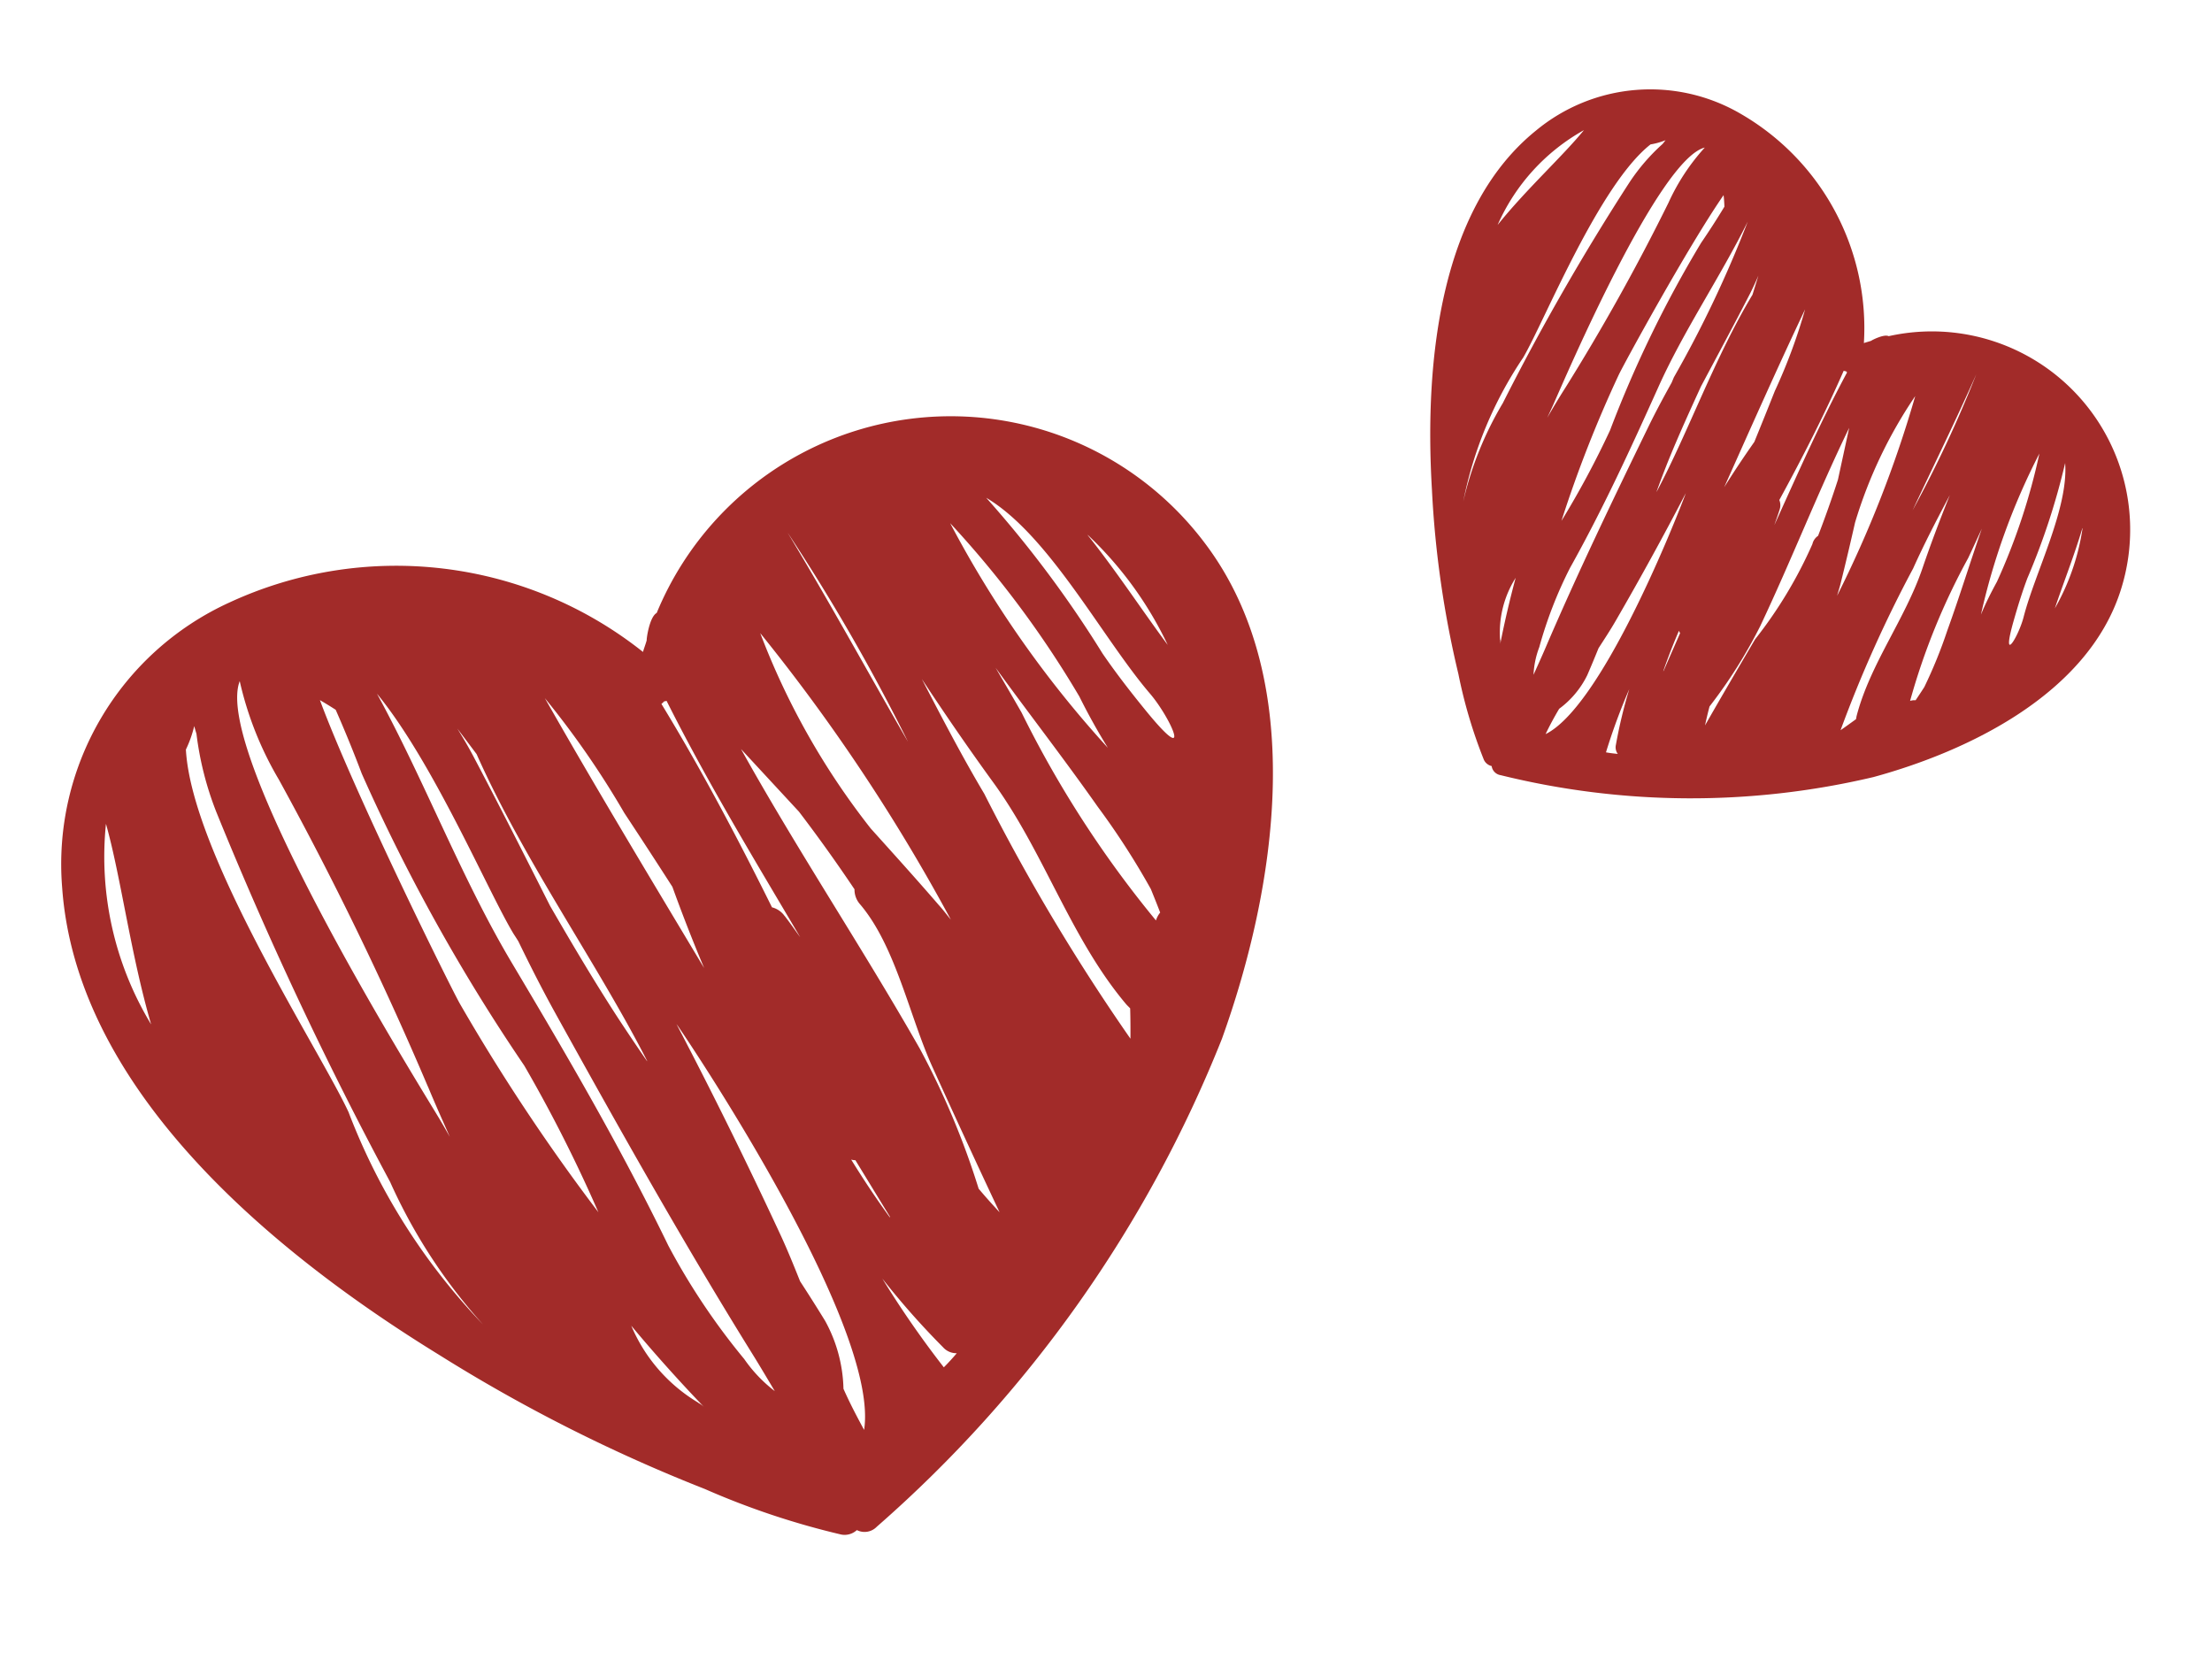
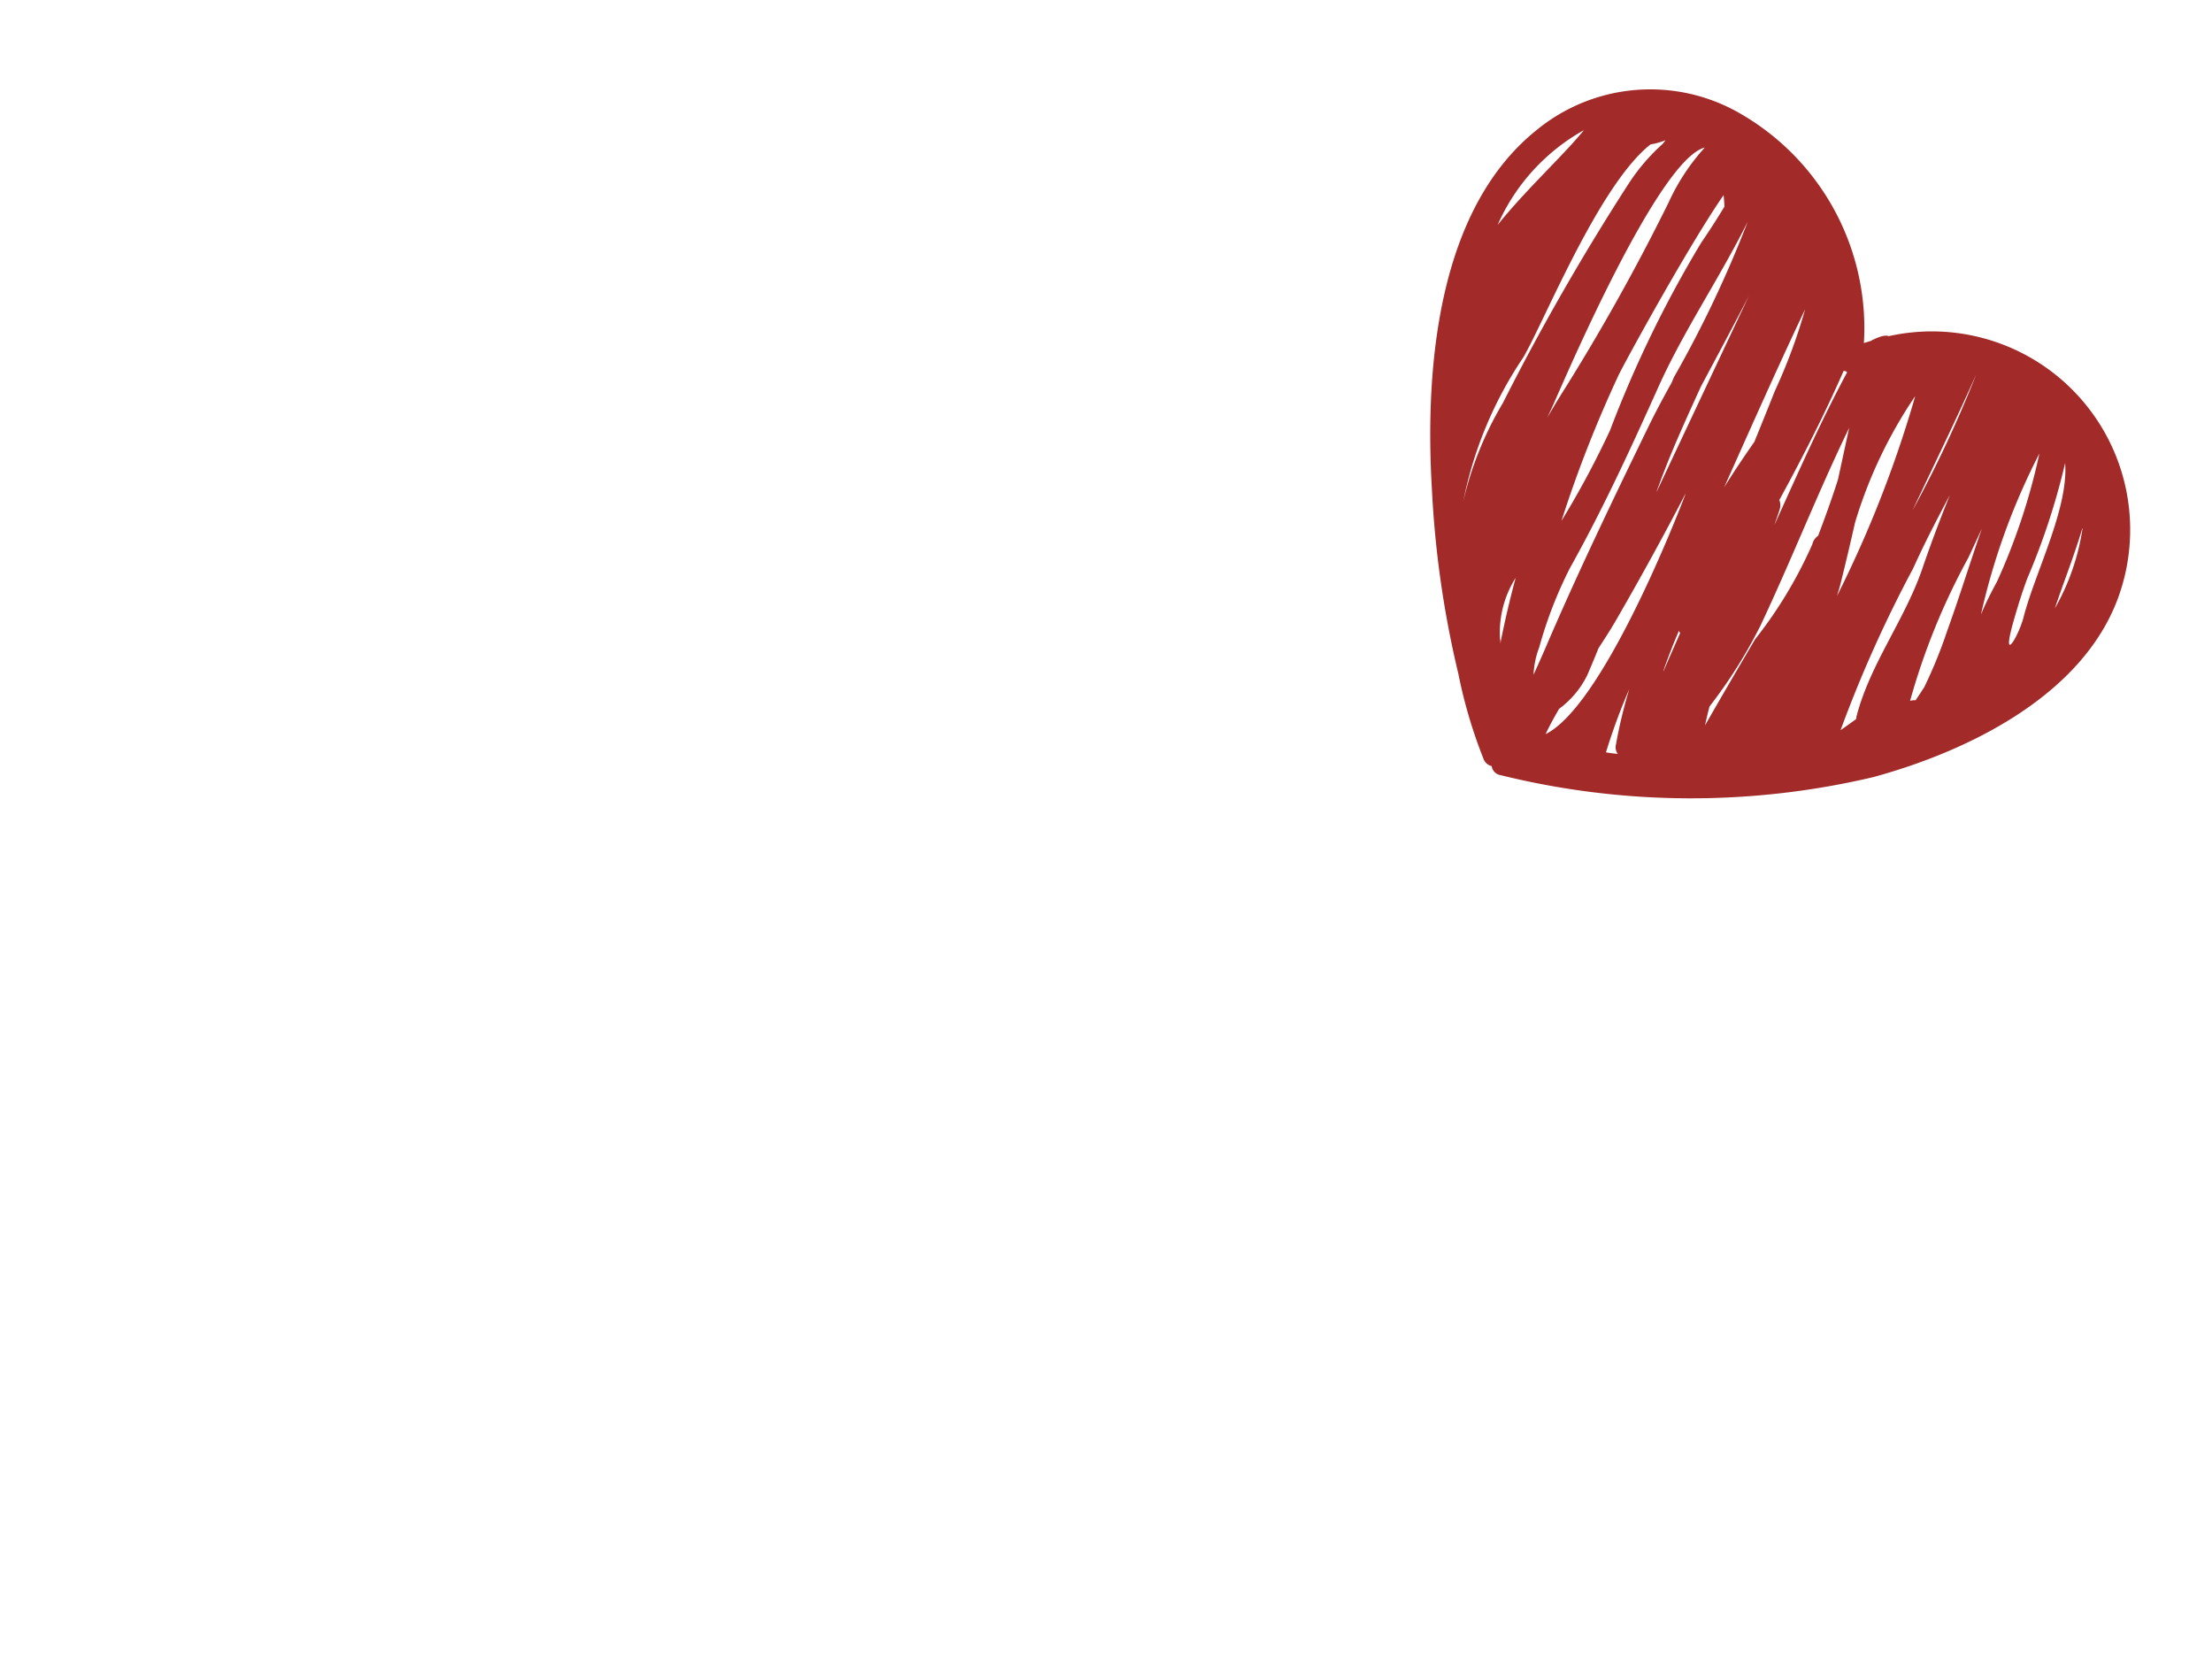
<svg xmlns="http://www.w3.org/2000/svg" width="52.108" height="39.294" viewBox="0 0 52.108 39.294">
  <g id="Group_15" data-name="Group 15" transform="translate(-1513.024 -2388.149)">
    <g id="heart" transform="matrix(-0.978, 0.208, -0.208, -0.978, 1546.487, 2421.456)">
-       <path id="Path_35" data-name="Path 35" d="M28.722,18.793a6.774,6.774,0,0,1-5.246,5.743,9.347,9.347,0,0,1-9.293-3.165c-.045.086-.1.167-.143.251,0,.033-.178.525-.364.58A7.493,7.493,0,0,1,.7,21.12c-1.737-3.713.086-8.351,2.037-11.5A29.99,29.99,0,0,1,13.082.068a.4.4,0,0,1,.476.02.427.427,0,0,1,.38-.027,18.507,18.507,0,0,1,2.919,1.717,37.89,37.89,0,0,1,5.474,4.4C26.02,9.692,29.357,14.276,28.722,18.793Zm-9.885,1.723c-.083-.231-.162-.465-.231-.708-.363-1.279-.7-2.558-1.038-3.835-.315-.968-.639-1.931-1-2.874q-.23-.594-.475-1.181s0,.009,0,.014c.662,2.469,1.855,5.207,2.425,7.9Zm-4.18-4.7q.366.97.746,1.937a20.711,20.711,0,0,0,1.268,3.034c-.744-2.345-1.552-4.676-2.348-7C14.453,14.466,14.564,15.145,14.657,15.818Zm-4.394,7.588C9.644,21.618,9.1,19.8,8.516,18A45.928,45.928,0,0,0,10.263,23.405Zm-6.9-1.519c-.483-.966-.889-2.012-1.307-2.925A8.66,8.66,0,0,0,3.359,21.886ZM2.7,17.919c.831,1.523,1.549,4.152,2.818,5.322A26.294,26.294,0,0,1,3.6,19.081c-.215-.521-.458-1.022-.714-1.521C2.059,15.949,2.345,17.264,2.7,17.919Zm3.776,4.923a25.35,25.35,0,0,0-2.536-5.959c.153.426.288.865.406,1.323A23.7,23.7,0,0,0,6.479,22.842ZM3.542,12.831c.026.166.058.354.1.588a17.811,17.811,0,0,0,.822,2.16c.531,1.245,1.121,2.465,1.671,3.7-.127-.387-.256-.774-.38-1.163A25.3,25.3,0,0,0,3.678,12.67.564.564,0,0,1,3.542,12.831Zm3.467,3.583A47.96,47.96,0,0,0,4.845,10.07c-.051.234-.1.468-.142.7.025.043.05.075.075.121.961,1.8,1.144,3.913,1.982,5.777.4.9.773,1.8,1.13,2.713C7.616,18.389,7.34,17.392,7.008,16.414ZM8.4,13.692a43.727,43.727,0,0,0,2.989,7.538A17.439,17.439,0,0,0,9.8,16.187c-.4-.694-.805-1.391-1.194-2.1C8.532,13.962,8.47,13.825,8.4,13.692Zm.676-6.339c-.116-.218-.239-.431-.365-.642.288,1.222.564,2.446.835,3.674.282,1.276.254,2.963.87,4.105a.52.52,0,0,1,.056.375c.281.7.579,1.384.9,2.062L12.4,18.653c-.806-2.622-1.819-5.162-2.651-7.777A18.547,18.547,0,0,1,9.078,7.354Zm1.679-3.94c-.126.081-.248.17-.367.261a.417.417,0,0,1,.288.205,18.458,18.458,0,0,1,1.063,1.88A22.967,22.967,0,0,0,10.757,3.414Zm.507,3.716c0,.008,0,.015,0,.024.174.487.344.977.517,1.465a.415.415,0,0,1,.094.035C11.687,8.132,11.484,7.621,11.264,7.13Zm.95,7.464c-.09-.185-.169-.378-.254-.565.674,2.011,1.376,4.015,1.921,6.1a.524.524,0,0,1,.059,0,.523.523,0,0,1,.075-.045c-.591-1.681-1.094-3.446-1.551-5.229A.521.521,0,0,1,12.214,14.594ZM13.879,7.3c-.091-.393-.163-.8-.232-1.2-.132-.343-.26-.688-.383-1.035a3.478,3.478,0,0,1-.09-1.655C13.1,3.054,13,2.7,12.9,2.361c-.818,2.157,1.738,8.814,2.292,10.172.014.035.029.068.043.1Q14.495,9.988,13.879,7.3Zm.887-3.614c.109.32.216.64.33.956,1.047,2.9,1.98,5.893,2.883,8.854.182.6.342,1.2.494,1.817.024.068.05.135.075.2.38,1.094,1.005,4.34,1.97,6.2-.671-2.239-1.038-4.651-1.787-6.858-.832-2.449-1.6-4.769-2.224-7.293a15.875,15.875,0,0,0-1.192-2.981A3.346,3.346,0,0,0,14.765,3.689Zm1.822.11a.533.533,0,0,1-.114-.127q.677,1.091,1.281,2.234A3.854,3.854,0,0,0,16.587,3.8Zm1.366,4.87a34.031,34.031,0,0,0,.992,3.755,43.973,43.973,0,0,1,2.314,7.523q.122.8.288,1.6c.115.115.22.213.316.3-.345-2.348-1.608-7.273-1.737-7.68A46.705,46.705,0,0,0,17.952,8.669Zm3.316,3.744a80.052,80.052,0,0,0,1.93,7.805,8.025,8.025,0,0,1,.419,2.46c.981-1.508-2.071-9.95-2.438-11.01-.055-.158-.111-.332-.17-.519C21.1,11.568,21.19,11.986,21.269,12.413Zm1.95-.223a14.906,14.906,0,0,0-2.055-5.53A12.9,12.9,0,0,1,22.608,10.4,90.156,90.156,0,0,1,24.8,19.775a7.508,7.508,0,0,1,.074,1.9c.006.063.011.125.014.187a2.678,2.678,0,0,1,.307-.5C25.575,18.91,23.56,13.722,23.219,12.19ZM27.343,15.2c.128,1.723-.027,3.567.058,4.842A7.615,7.615,0,0,0,27.343,15.2Z" transform="translate(0 0)" fill="#a22b29" />
-     </g>
+       </g>
    <g id="heart-2" data-name="heart" transform="translate(1554.309 2412) rotate(-137)">
-       <path id="Path_35-2" data-name="Path 35" d="M17.9,11.715a4.223,4.223,0,0,1-3.27,3.58,5.827,5.827,0,0,1-5.793-1.973c-.028.054-.059.1-.089.156,0,.02-.111.328-.227.361a4.671,4.671,0,0,1-8.091-.674C-.648,10.851.488,7.96,1.7,6A18.7,18.7,0,0,1,8.155.042a.252.252,0,0,1,.3.013A.266.266,0,0,1,8.689.038a11.537,11.537,0,0,1,1.82,1.07,23.62,23.62,0,0,1,3.412,2.746C16.22,6.042,18.3,8.9,17.9,11.715Zm-6.162,1.074c-.051-.144-.1-.29-.144-.441-.226-.8-.434-1.594-.647-2.391-.2-.6-.4-1.2-.626-1.792q-.143-.37-.3-.736l0,.009c.413,1.539,1.156,3.246,1.512,4.927ZM9.137,9.86q.228.6.465,1.207a12.911,12.911,0,0,0,.79,1.892c-.464-1.462-.968-2.915-1.464-4.365C9.01,9.018,9.079,9.441,9.137,9.86ZM6.4,14.591c-.386-1.114-.727-2.245-1.089-3.368A28.631,28.631,0,0,0,6.4,14.591Zm-4.3-.947c-.3-.6-.554-1.254-.815-1.824A5.4,5.4,0,0,0,2.094,13.643ZM1.685,11.17c.518.949.966,2.588,1.757,3.318a16.391,16.391,0,0,1-1.2-2.593c-.134-.325-.286-.637-.445-.948C1.284,9.943,1.462,10.762,1.685,11.17Zm2.354,3.069a15.8,15.8,0,0,0-1.581-3.715c.1.265.18.54.253.825A14.771,14.771,0,0,0,4.039,14.239ZM2.208,8c.016.1.036.221.062.366a11.1,11.1,0,0,0,.513,1.346c.331.776.7,1.536,1.041,2.308-.079-.241-.16-.483-.237-.725A15.774,15.774,0,0,0,2.293,7.9.351.351,0,0,1,2.208,8Zm2.161,2.234A29.9,29.9,0,0,0,3.02,6.278c-.032.146-.06.292-.089.438.016.027.031.047.047.076.6,1.119.713,2.439,1.236,3.6.252.561.482,1.125.7,1.691C4.748,11.463,4.576,10.842,4.369,10.233Zm.869-1.7a27.258,27.258,0,0,0,1.863,4.7,10.871,10.871,0,0,0-.994-3.144c-.252-.433-.5-.867-.744-1.307C5.319,8.7,5.28,8.618,5.238,8.536Zm.421-3.951c-.072-.136-.149-.269-.227-.4.18.762.351,1.525.521,2.29a10.365,10.365,0,0,0,.542,2.559.324.324,0,0,1,.035.234c.175.434.361.863.559,1.285l.64,1.075C7.226,9.993,6.595,8.41,6.076,6.78A11.562,11.562,0,0,1,5.659,4.584ZM6.706,2.128c-.079.05-.154.106-.229.163a.26.26,0,0,1,.18.128A11.507,11.507,0,0,1,7.32,3.591,14.318,14.318,0,0,0,6.706,2.128Zm.316,2.317s0,.009,0,.015c.109.3.214.609.322.913a.259.259,0,0,1,.058.022C7.285,5.07,7.159,4.751,7.022,4.445ZM7.614,9.1c-.056-.115-.105-.235-.158-.352.42,1.253.858,2.5,1.2,3.8a.327.327,0,0,1,.037,0,.326.326,0,0,1,.047-.028c-.368-1.048-.682-2.148-.967-3.26A.325.325,0,0,1,7.614,9.1ZM8.652,4.552c-.057-.245-.1-.5-.145-.75-.082-.214-.162-.429-.239-.645a2.168,2.168,0,0,1-.056-1.031c-.049-.222-.105-.441-.173-.654-.51,1.345,1.084,5.495,1.429,6.341.009.022.018.042.027.064Q9.036,6.226,8.652,4.552ZM9.2,2.3c.068.2.135.4.206.6.653,1.809,1.234,3.674,1.8,5.52.114.372.213.751.308,1.133.015.042.031.084.047.127a26.915,26.915,0,0,0,1.228,3.868c-.418-1.4-.647-2.9-1.114-4.275-.519-1.526-1-2.973-1.387-4.546a9.9,9.9,0,0,0-.743-1.858A2.086,2.086,0,0,0,9.2,2.3Zm1.136.069a.332.332,0,0,1-.071-.079q.422.68.8,1.393A2.4,2.4,0,0,0,10.34,2.368ZM11.191,5.4a21.214,21.214,0,0,0,.618,2.341,27.412,27.412,0,0,1,1.442,4.69q.076.5.18,1c.072.071.137.133.2.185-.215-1.464-1-4.534-1.083-4.787A29.116,29.116,0,0,0,11.191,5.4Zm2.067,2.334a49.9,49.9,0,0,0,1.2,4.866,5,5,0,0,1,.261,1.534c.612-.94-1.291-6.2-1.52-6.863-.034-.1-.069-.207-.106-.324C13.153,7.211,13.21,7.472,13.259,7.738ZM14.474,7.6a9.292,9.292,0,0,0-1.281-3.447,8.04,8.04,0,0,1,.9,2.333,56.2,56.2,0,0,1,1.365,5.843,4.68,4.68,0,0,1,.046,1.185c0,.039.007.078.009.117a1.669,1.669,0,0,1,.191-.314C15.943,11.788,14.687,8.554,14.474,7.6Zm2.571,1.874c.08,1.074-.017,2.223.036,3.018A4.747,4.747,0,0,0,17.045,9.473Z" transform="translate(0 0)" fill="#a22b29" />
+       <path id="Path_35-2" data-name="Path 35" d="M17.9,11.715a4.223,4.223,0,0,1-3.27,3.58,5.827,5.827,0,0,1-5.793-1.973c-.028.054-.059.1-.089.156,0,.02-.111.328-.227.361a4.671,4.671,0,0,1-8.091-.674C-.648,10.851.488,7.96,1.7,6A18.7,18.7,0,0,1,8.155.042a.252.252,0,0,1,.3.013A.266.266,0,0,1,8.689.038a11.537,11.537,0,0,1,1.82,1.07,23.62,23.62,0,0,1,3.412,2.746C16.22,6.042,18.3,8.9,17.9,11.715Zm-6.162,1.074c-.051-.144-.1-.29-.144-.441-.226-.8-.434-1.594-.647-2.391-.2-.6-.4-1.2-.626-1.792q-.143-.37-.3-.736l0,.009ZM9.137,9.86q.228.6.465,1.207a12.911,12.911,0,0,0,.79,1.892c-.464-1.462-.968-2.915-1.464-4.365C9.01,9.018,9.079,9.441,9.137,9.86ZM6.4,14.591c-.386-1.114-.727-2.245-1.089-3.368A28.631,28.631,0,0,0,6.4,14.591Zm-4.3-.947c-.3-.6-.554-1.254-.815-1.824A5.4,5.4,0,0,0,2.094,13.643ZM1.685,11.17c.518.949.966,2.588,1.757,3.318a16.391,16.391,0,0,1-1.2-2.593c-.134-.325-.286-.637-.445-.948C1.284,9.943,1.462,10.762,1.685,11.17Zm2.354,3.069a15.8,15.8,0,0,0-1.581-3.715c.1.265.18.54.253.825A14.771,14.771,0,0,0,4.039,14.239ZM2.208,8c.016.1.036.221.062.366a11.1,11.1,0,0,0,.513,1.346c.331.776.7,1.536,1.041,2.308-.079-.241-.16-.483-.237-.725A15.774,15.774,0,0,0,2.293,7.9.351.351,0,0,1,2.208,8Zm2.161,2.234A29.9,29.9,0,0,0,3.02,6.278c-.032.146-.06.292-.089.438.016.027.031.047.047.076.6,1.119.713,2.439,1.236,3.6.252.561.482,1.125.7,1.691C4.748,11.463,4.576,10.842,4.369,10.233Zm.869-1.7a27.258,27.258,0,0,0,1.863,4.7,10.871,10.871,0,0,0-.994-3.144c-.252-.433-.5-.867-.744-1.307C5.319,8.7,5.28,8.618,5.238,8.536Zm.421-3.951c-.072-.136-.149-.269-.227-.4.18.762.351,1.525.521,2.29a10.365,10.365,0,0,0,.542,2.559.324.324,0,0,1,.035.234c.175.434.361.863.559,1.285l.64,1.075C7.226,9.993,6.595,8.41,6.076,6.78A11.562,11.562,0,0,1,5.659,4.584ZM6.706,2.128c-.079.05-.154.106-.229.163a.26.26,0,0,1,.18.128A11.507,11.507,0,0,1,7.32,3.591,14.318,14.318,0,0,0,6.706,2.128Zm.316,2.317s0,.009,0,.015c.109.3.214.609.322.913a.259.259,0,0,1,.058.022C7.285,5.07,7.159,4.751,7.022,4.445ZM7.614,9.1c-.056-.115-.105-.235-.158-.352.42,1.253.858,2.5,1.2,3.8a.327.327,0,0,1,.037,0,.326.326,0,0,1,.047-.028c-.368-1.048-.682-2.148-.967-3.26A.325.325,0,0,1,7.614,9.1ZM8.652,4.552c-.057-.245-.1-.5-.145-.75-.082-.214-.162-.429-.239-.645a2.168,2.168,0,0,1-.056-1.031c-.049-.222-.105-.441-.173-.654-.51,1.345,1.084,5.495,1.429,6.341.009.022.018.042.027.064Q9.036,6.226,8.652,4.552ZM9.2,2.3c.068.2.135.4.206.6.653,1.809,1.234,3.674,1.8,5.52.114.372.213.751.308,1.133.015.042.031.084.047.127a26.915,26.915,0,0,0,1.228,3.868c-.418-1.4-.647-2.9-1.114-4.275-.519-1.526-1-2.973-1.387-4.546a9.9,9.9,0,0,0-.743-1.858A2.086,2.086,0,0,0,9.2,2.3Zm1.136.069a.332.332,0,0,1-.071-.079q.422.68.8,1.393A2.4,2.4,0,0,0,10.34,2.368ZM11.191,5.4a21.214,21.214,0,0,0,.618,2.341,27.412,27.412,0,0,1,1.442,4.69q.076.5.18,1c.072.071.137.133.2.185-.215-1.464-1-4.534-1.083-4.787A29.116,29.116,0,0,0,11.191,5.4Zm2.067,2.334a49.9,49.9,0,0,0,1.2,4.866,5,5,0,0,1,.261,1.534c.612-.94-1.291-6.2-1.52-6.863-.034-.1-.069-.207-.106-.324C13.153,7.211,13.21,7.472,13.259,7.738ZM14.474,7.6a9.292,9.292,0,0,0-1.281-3.447,8.04,8.04,0,0,1,.9,2.333,56.2,56.2,0,0,1,1.365,5.843,4.68,4.68,0,0,1,.046,1.185c0,.039.007.078.009.117a1.669,1.669,0,0,1,.191-.314C15.943,11.788,14.687,8.554,14.474,7.6Zm2.571,1.874c.08,1.074-.017,2.223.036,3.018A4.747,4.747,0,0,0,17.045,9.473Z" transform="translate(0 0)" fill="#a22b29" />
    </g>
  </g>
</svg>